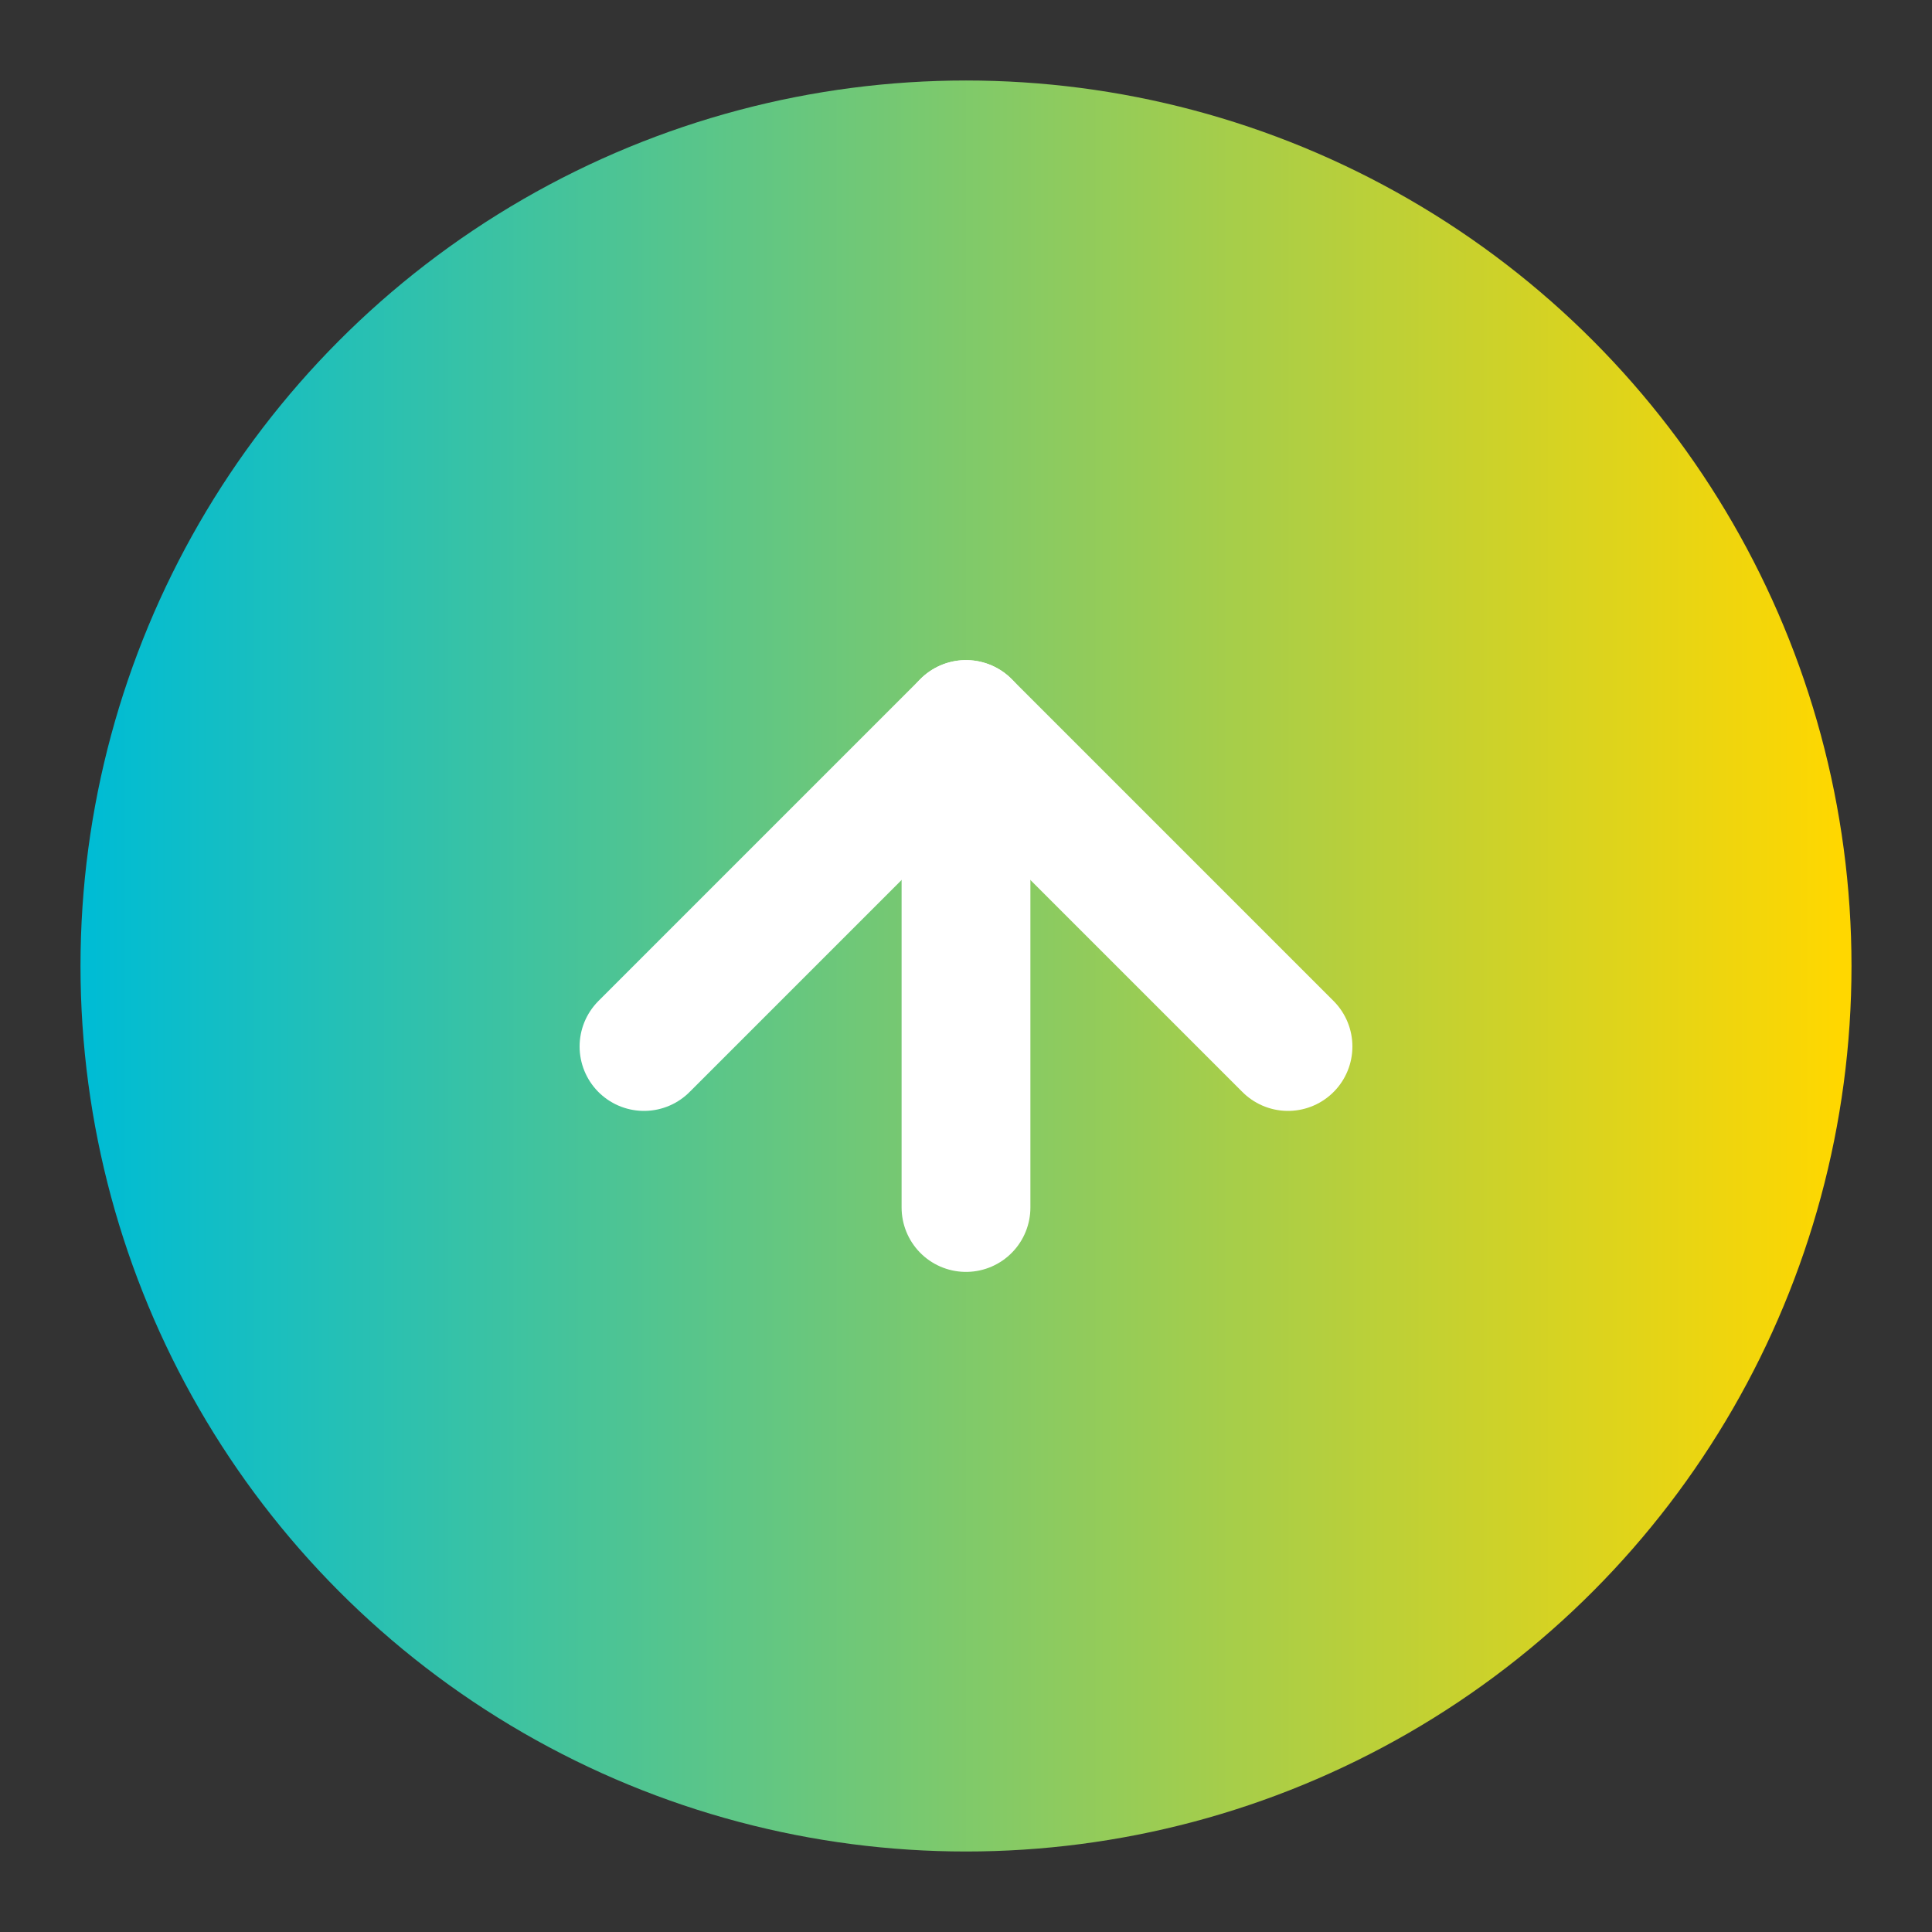
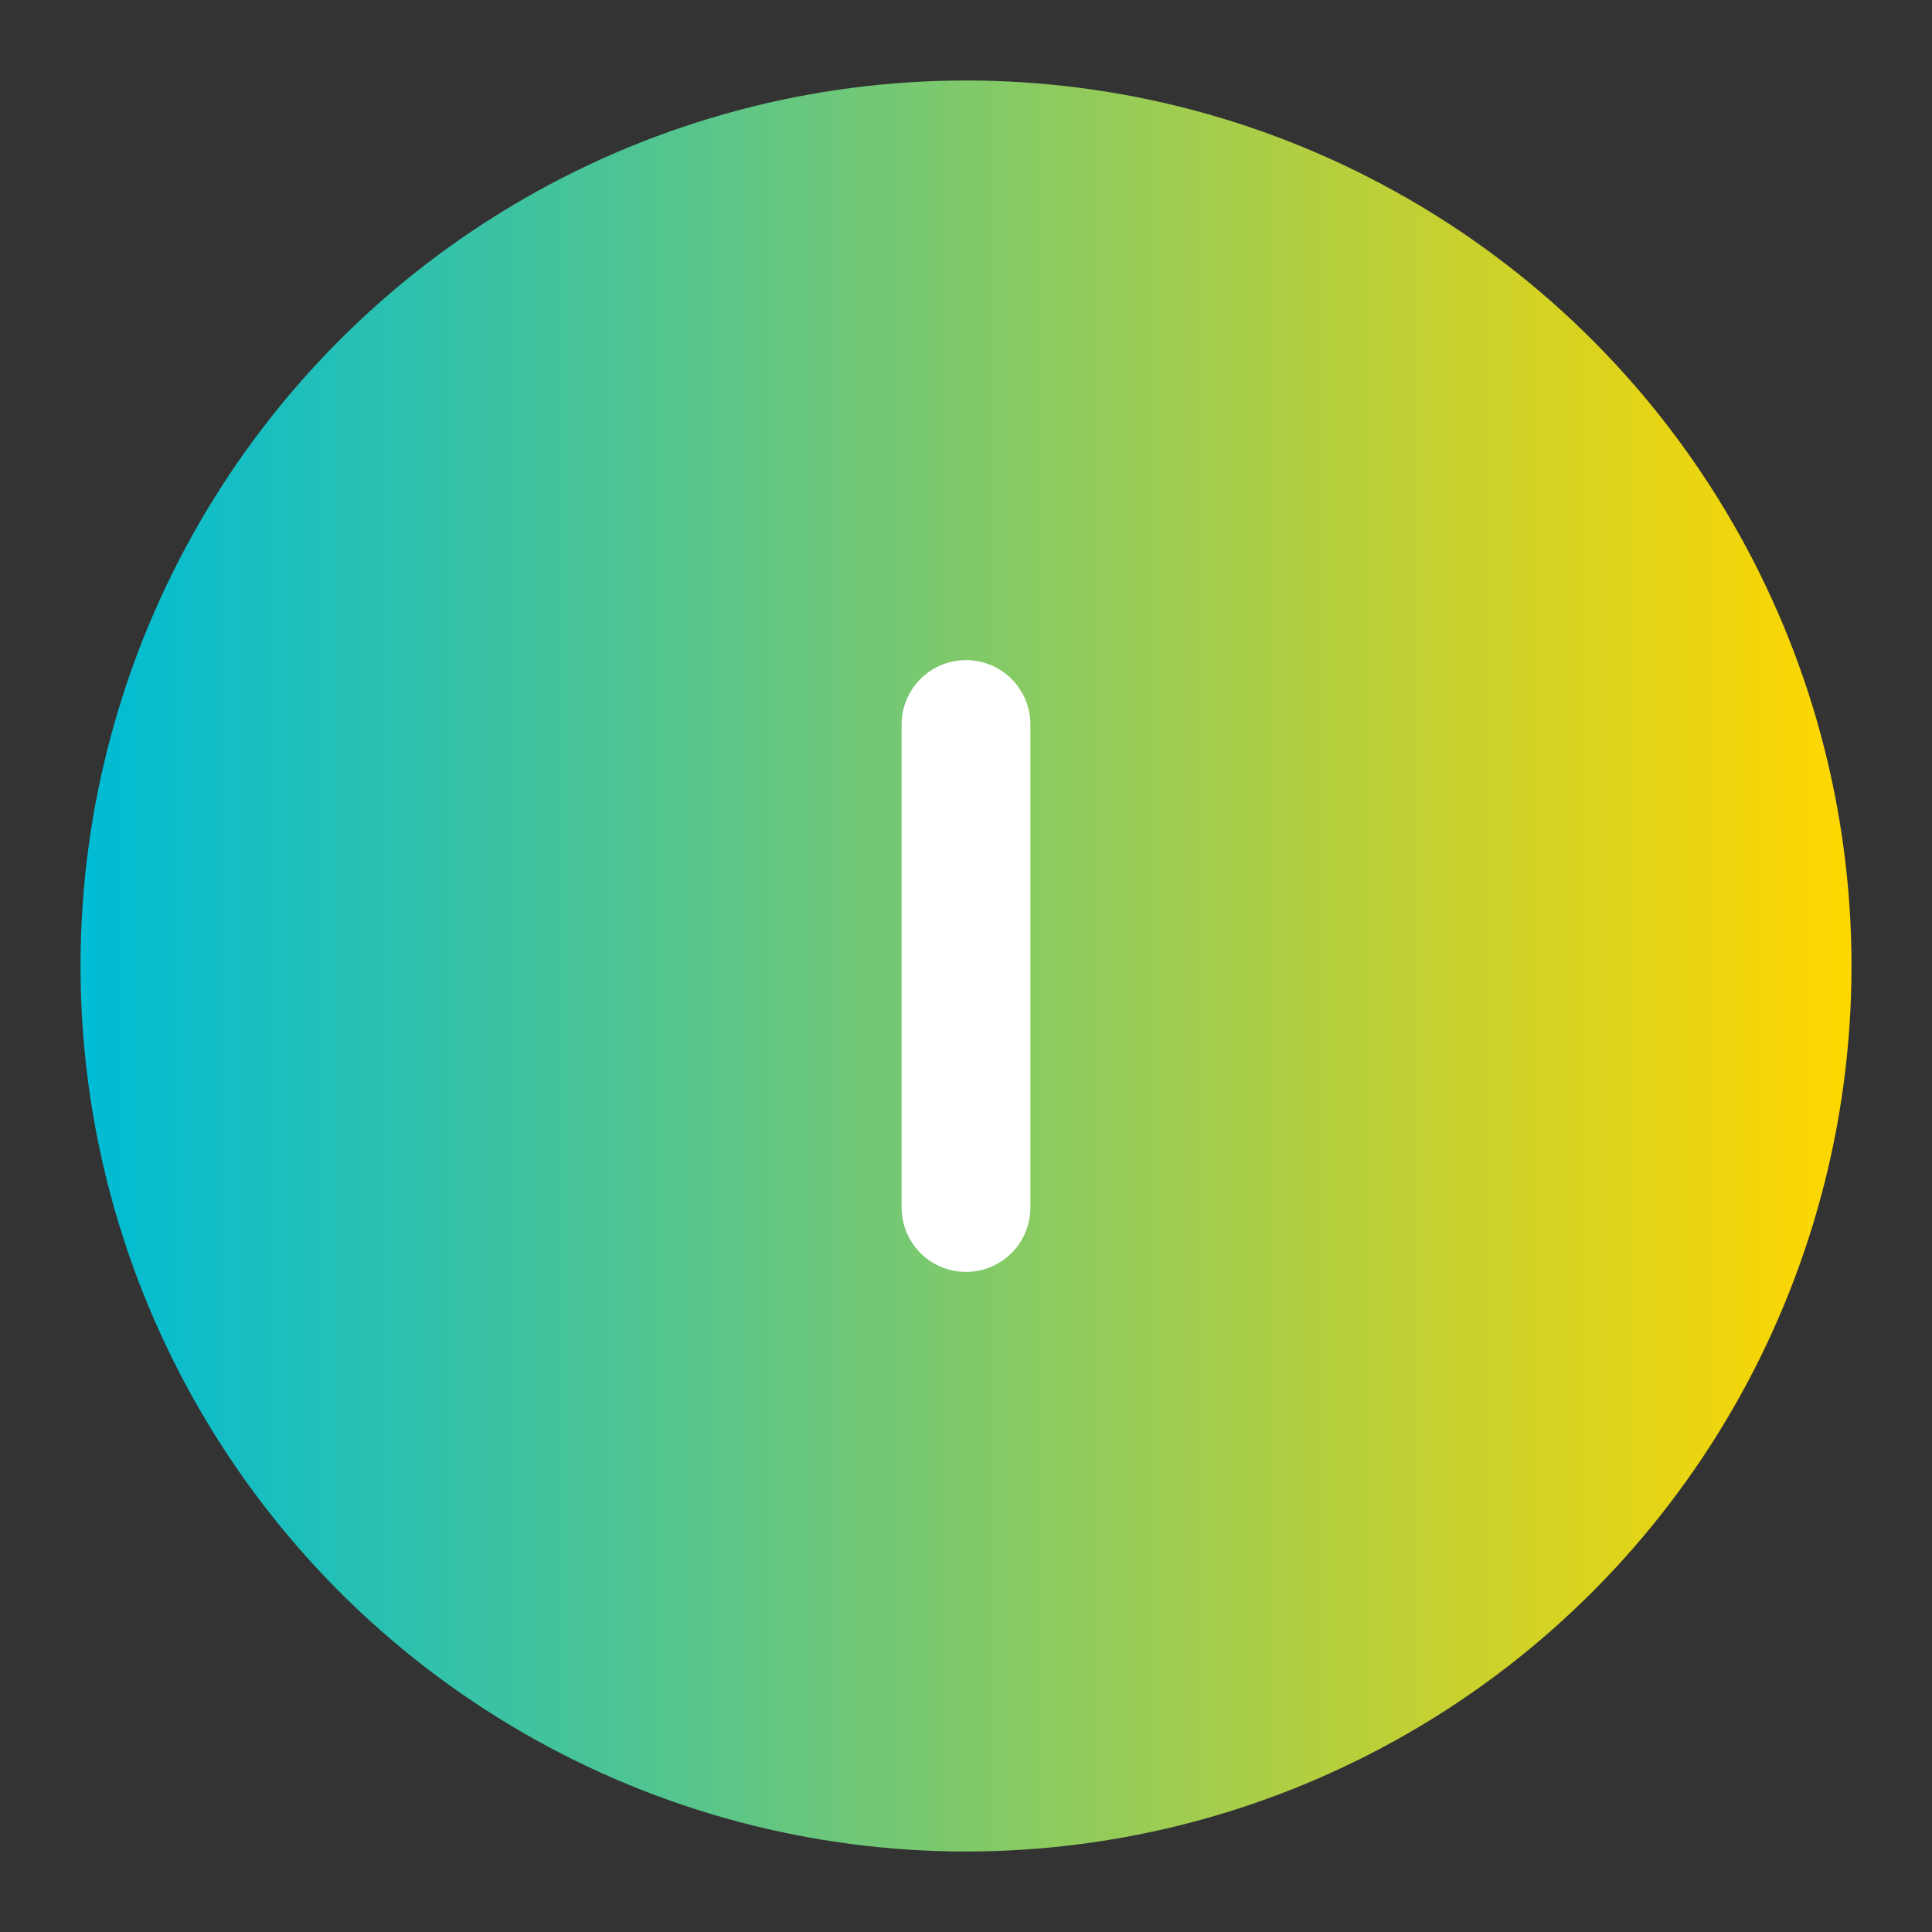
<svg xmlns="http://www.w3.org/2000/svg" viewBox="0 0 48 48" width="48" height="48" aria-hidden="true" focusable="false">
  <rect x="0" y="0" width="48" height="48" fill="#333333" stroke="none" />
  <defs>
    <linearGradient id="gAccent" x1="0" x2="1" y1="0" y2="0">
      <stop offset="0%" stop-color="#00bcd4" />
      <stop offset="100%" stop-color="#ffd700" />
    </linearGradient>
  </defs>
  <circle cx="24" cy="24" r="22" fill="url(#gAccent)" />
-   <path d="M16 26 L24 18 L32 26" fill="none" stroke="#ffffff" stroke-width="3.2" stroke-linecap="round" stroke-linejoin="round" />
  <path d="M24 30 V18" fill="none" stroke="#ffffff" stroke-width="3.2" stroke-linecap="round" stroke-linejoin="round" />
</svg>